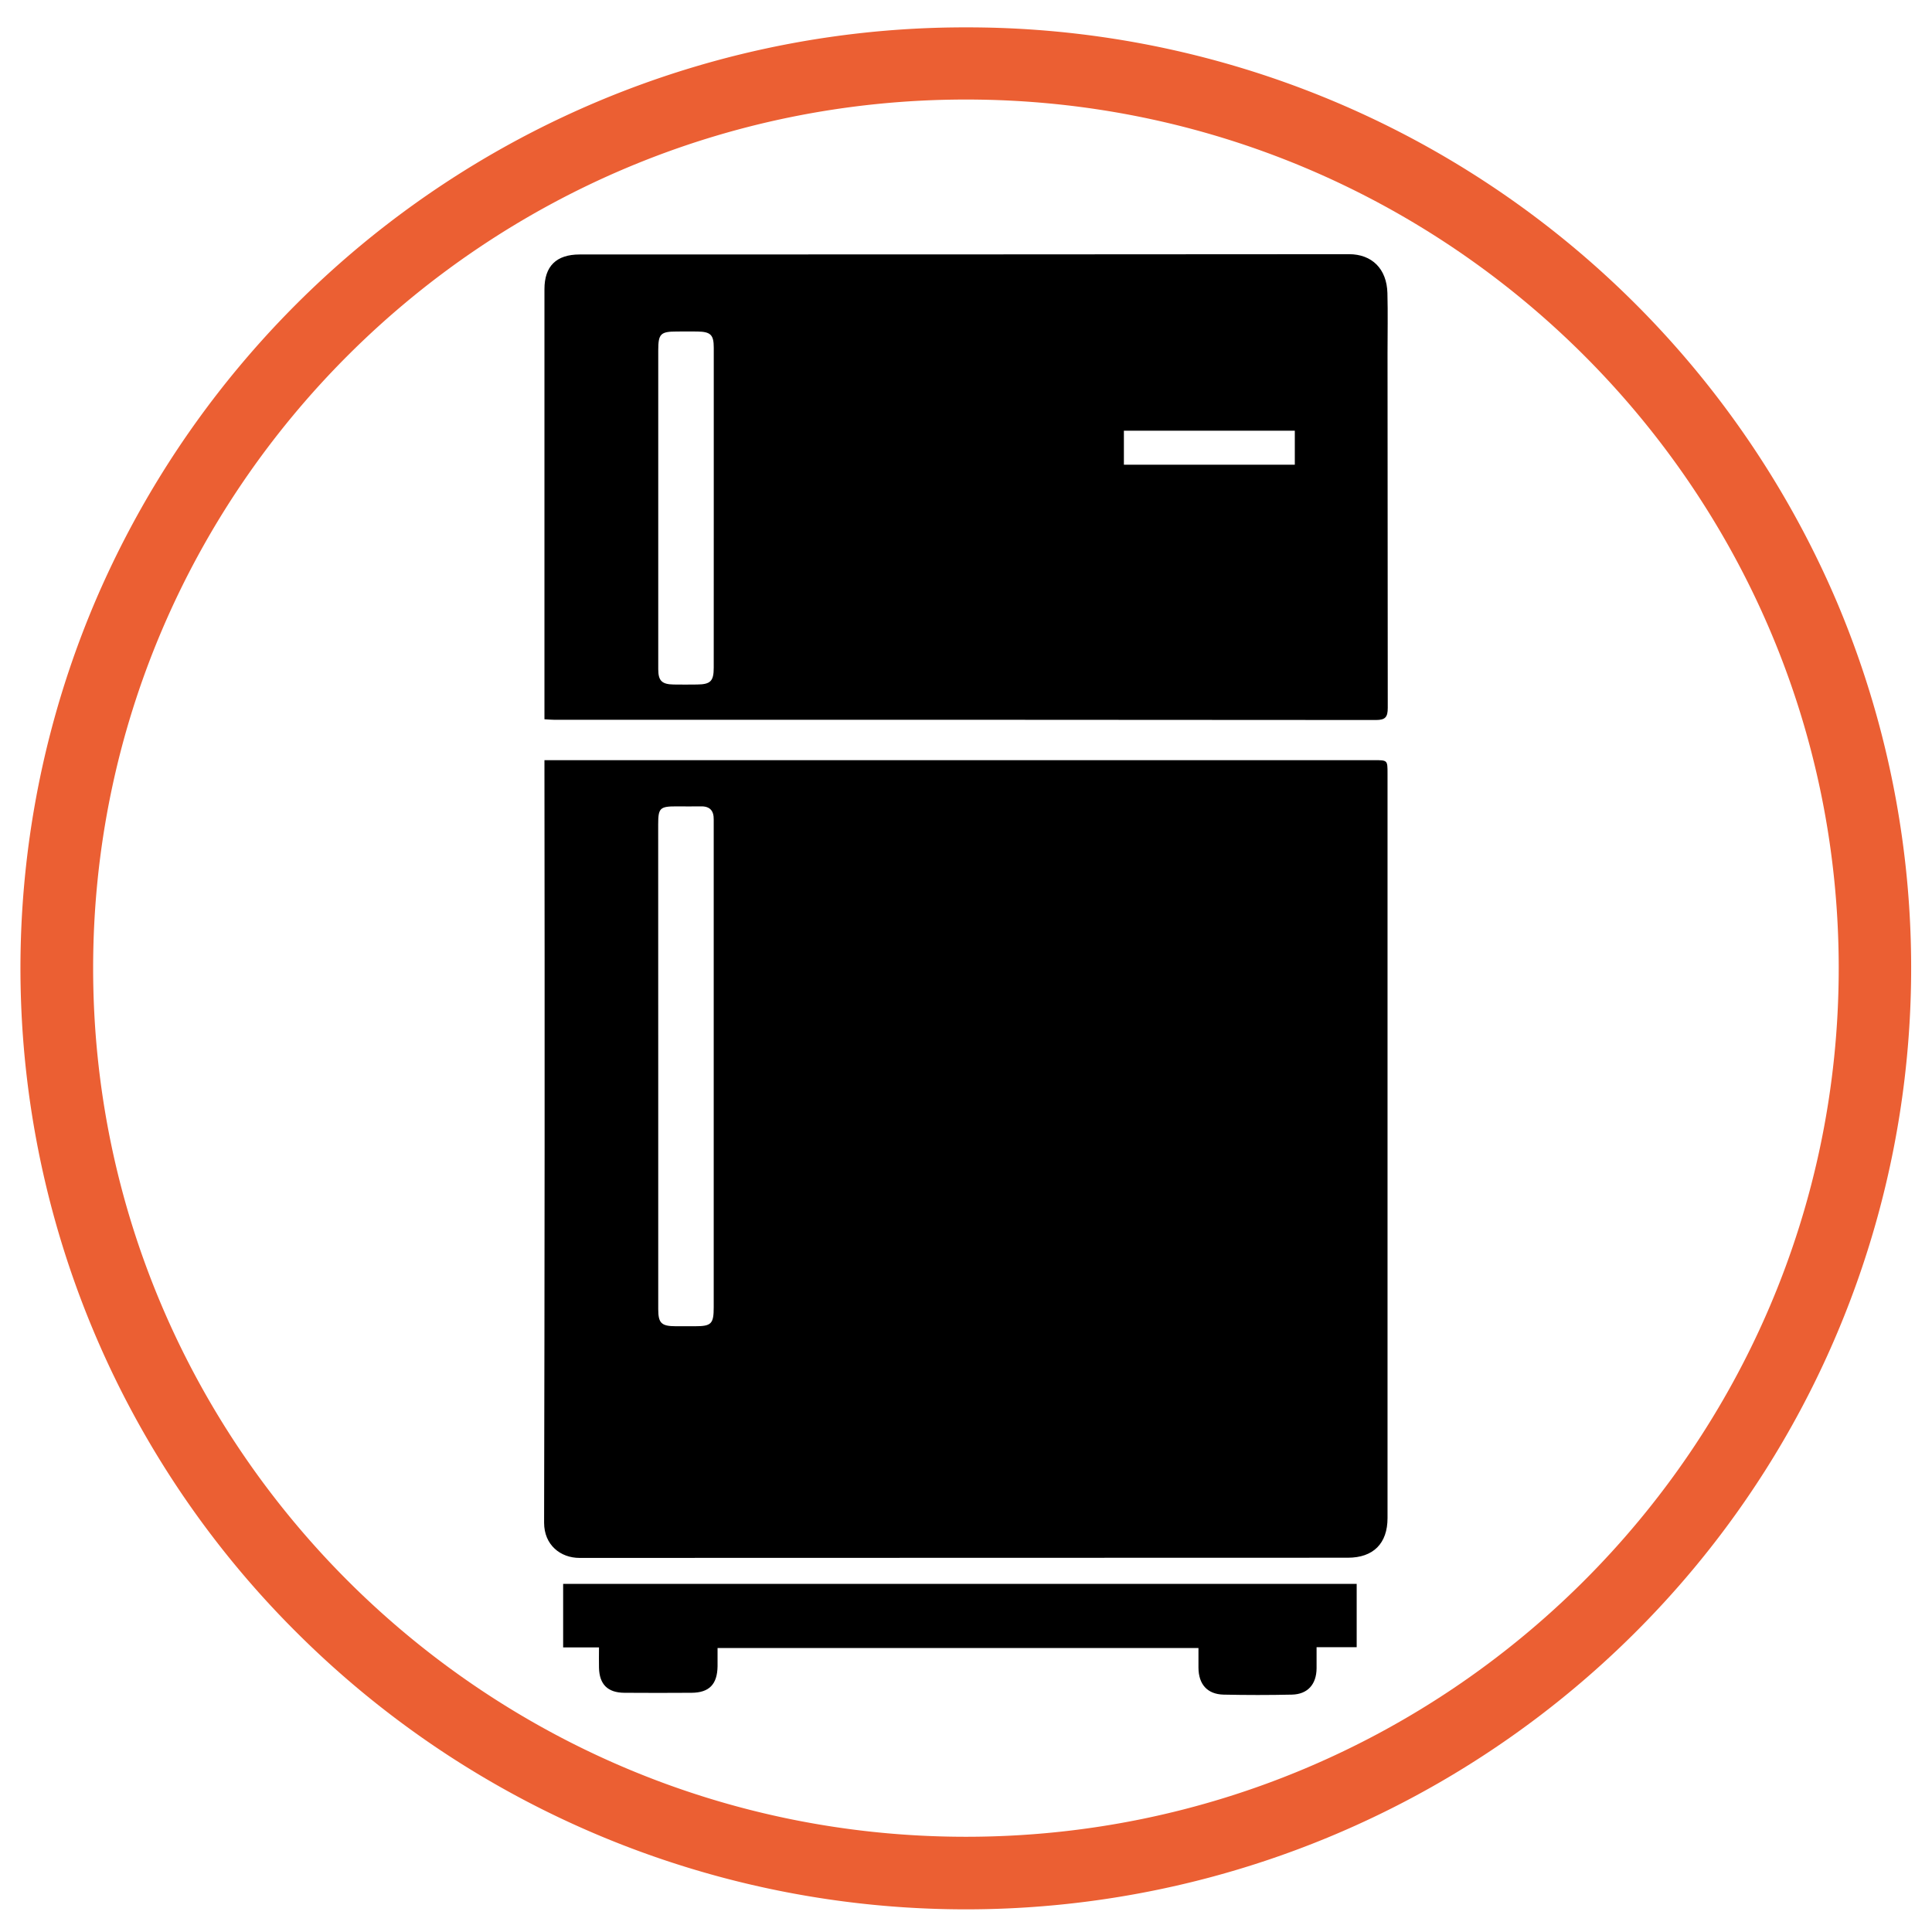
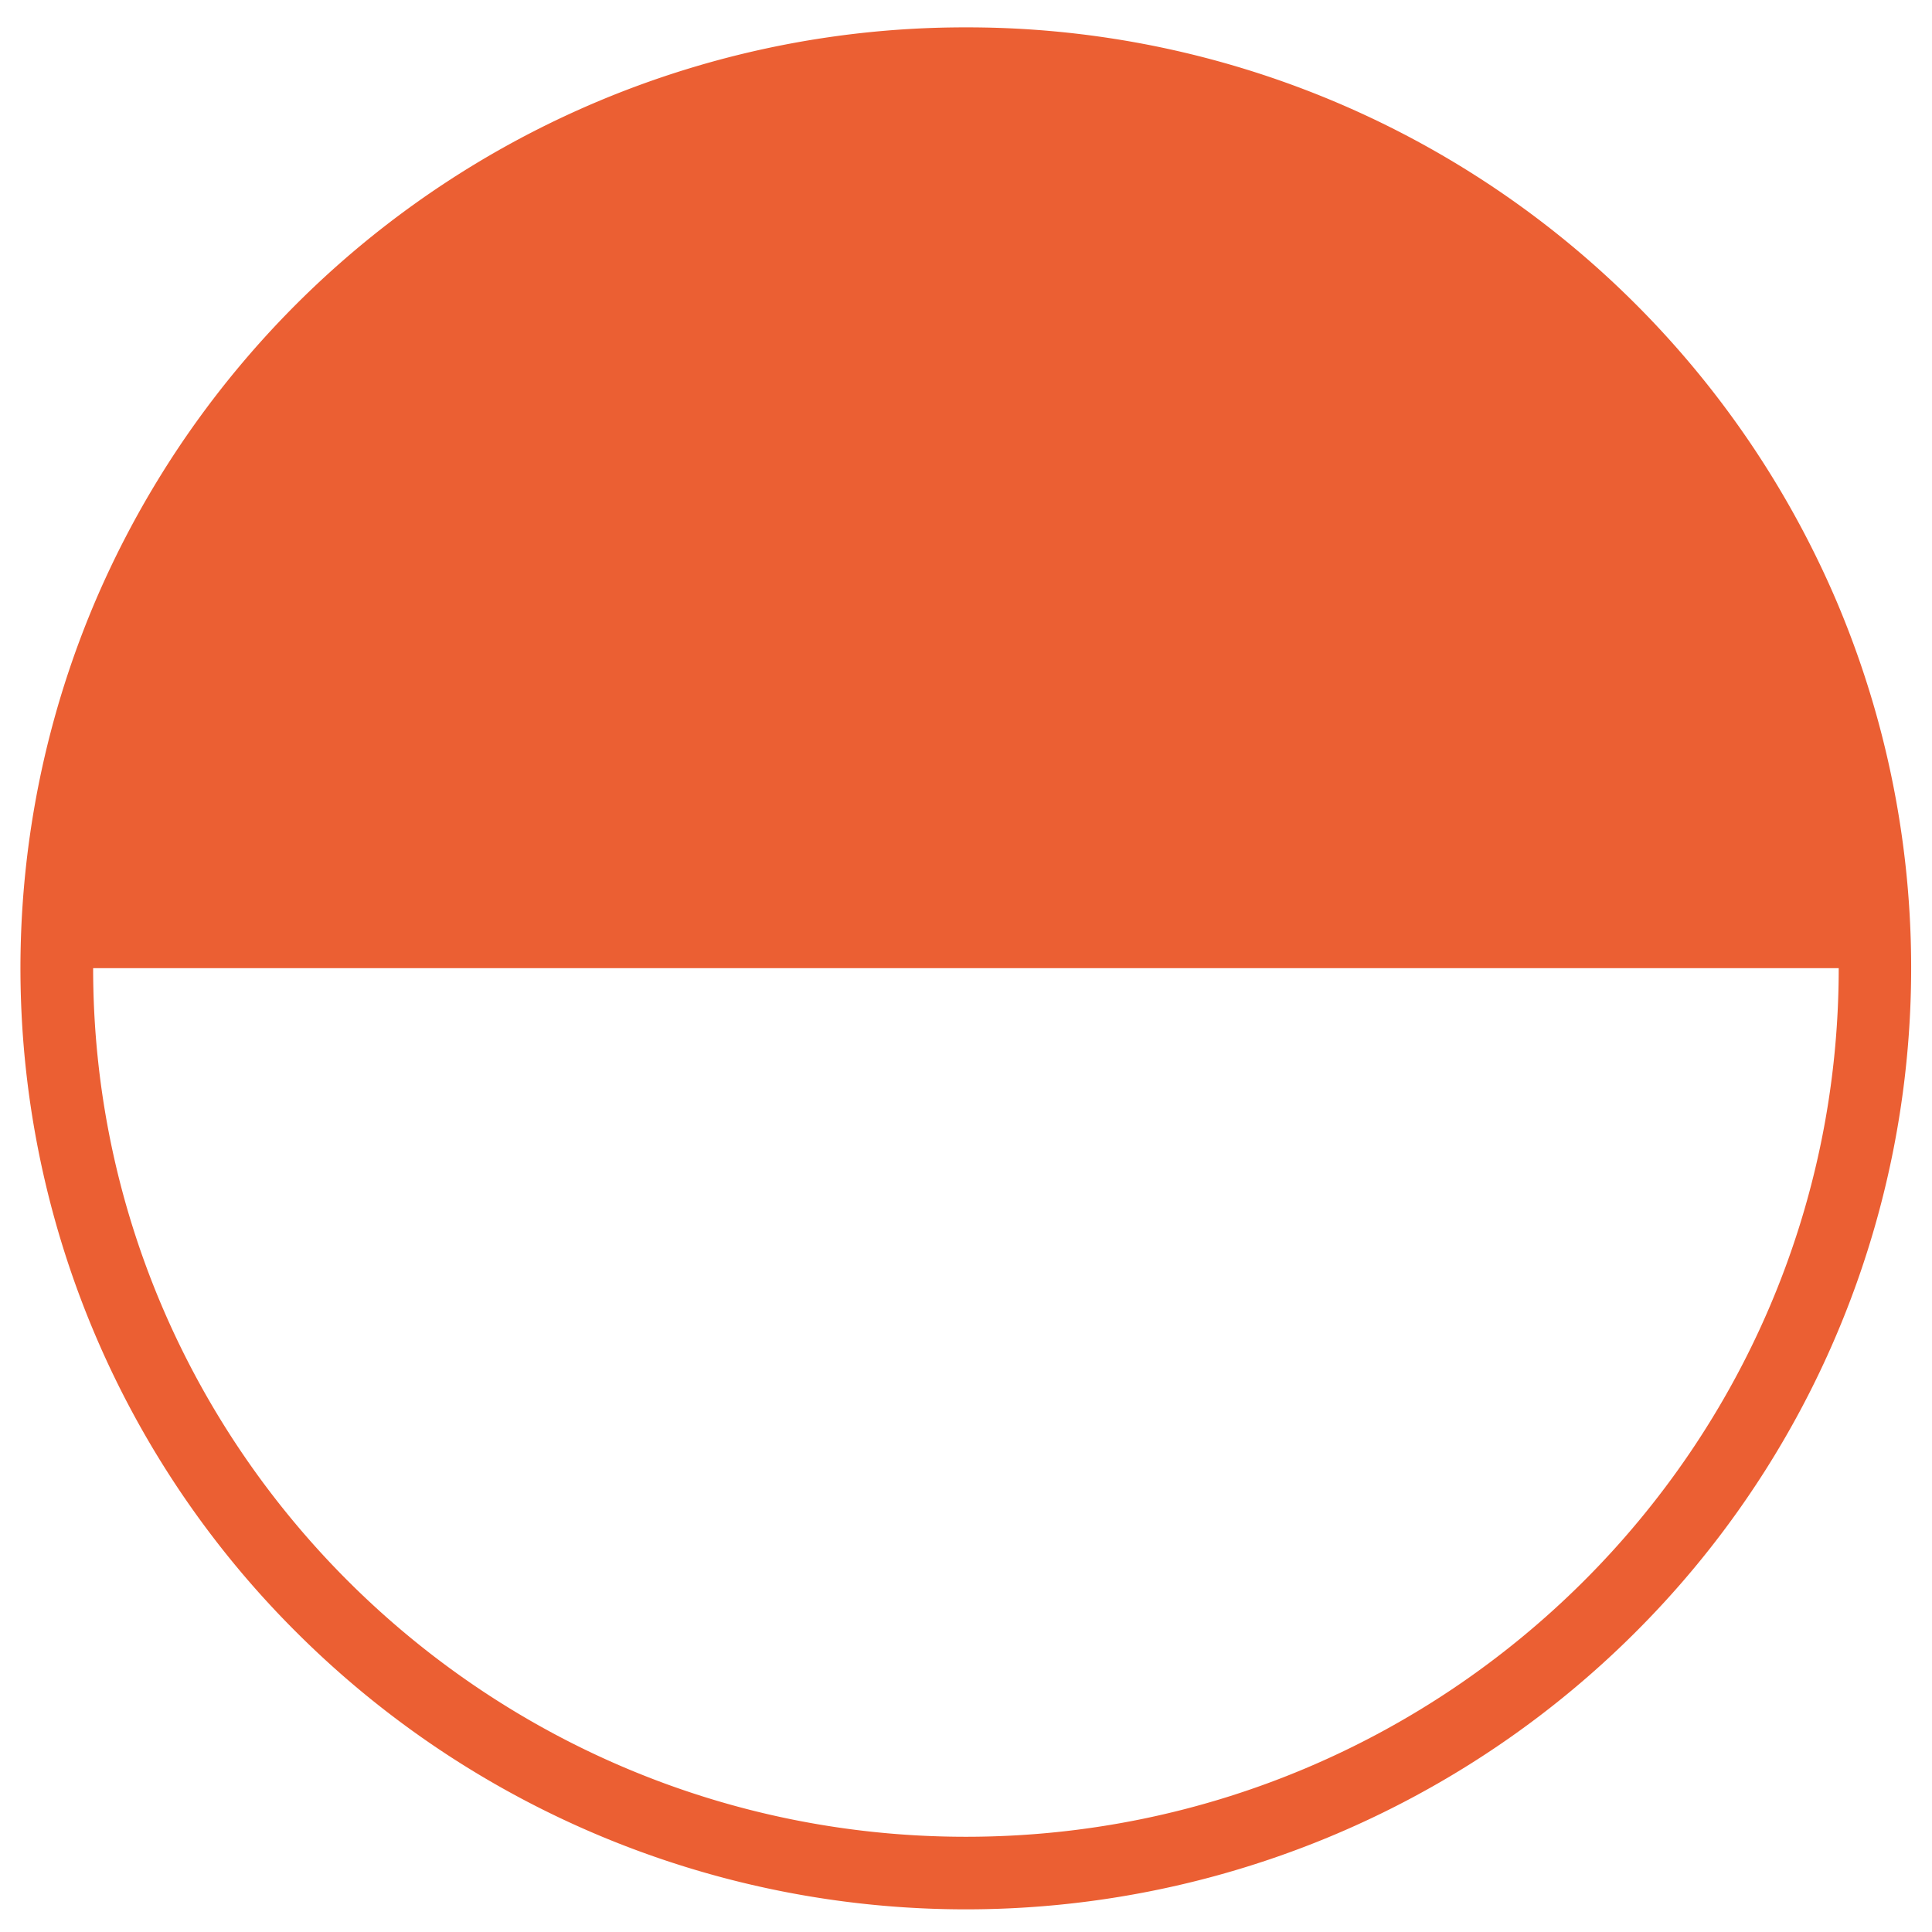
<svg xmlns="http://www.w3.org/2000/svg" id="Capa_1" data-name="Capa 1" viewBox="0 0 1200 1200">
  <defs>
    <style>.cls-1{fill:#eb5f33;}</style>
  </defs>
-   <path d="M338.17,472.15H853.41c8.4,0,8.41,0,8.41,8.12q0,231.32,0,462.63c0,15.76-8.8,24.63-24.68,24.63q-238.6,0-477.19.12c-11.79,0-22-8-22-21.87q.53-232.89.22-465.79Zm70.67,189.76v91.73c0,19.82,0,39.64,0,59.46,0,8.77,1.95,10.61,10.88,10.65h12c10.12,0,11.58-1.49,11.58-11.76V512.16c0-1,0-2.11,0-3.16.08-5.42-2.35-8.28-8-8.15-5.05.11-10.12,0-15.18,0-10.22,0-11.31,1.05-11.31,11.13Q408.83,587,408.84,661.91Z" />
-   <path d="M338.17,446.75V179.59c0-14.26,7.36-21.53,21.88-21.53q238.92,0,477.83-.18c14.25,0,23.48,9.06,23.87,24.18.33,12.44.07,24.89.07,37.34q0,110.11.14,220.24c0,5.8-1.51,7.57-7.38,7.57q-255-.21-510.11-.13C342.62,447.08,340.76,446.89,338.17,446.75ZM443.33,316q0-50,0-100c0-8-1.89-9.94-10.08-10.09-4.22-.07-8.44,0-12.65,0-10.35,0-11.75,1.39-11.75,11.69q0,72.78,0,145.55c0,17.51,0,35,0,52.52,0,7.18,2.27,9.35,9.5,9.49,4.85.09,9.71.05,14.56,0,8.41-.07,10.4-2.07,10.4-10.44Q443.34,365.39,443.33,316Zm360.9-48.49H698.07v21.14H804.23Z" />
-   <path d="M842.66,983.78v39.31H817.75c0,4.89,0,9,0,13.16-.09,9.94-5.55,16.1-15.36,16.31q-21.18.46-42.39,0c-10.14-.24-15.56-6.43-15.61-16.75,0-3.94,0-7.88,0-12.21H445.69c0,3.91,0,7.63,0,11.35-.17,11.2-5.16,16.39-16.14,16.47q-20.9.15-41.77,0c-10.37-.09-15.49-5.25-15.73-15.52-.1-4,0-7.91,0-12.68H349.78V983.78Z" />
-   <path class="cls-1" d="M1140.91,373.88A587,587,0,0,0,600,17,587.35,587.35,0,0,0,59,373.88a582,582,0,0,0,125.81,640.64,588.43,588.43,0,0,0,830.29,0,582.78,582.78,0,0,0,125.81-640.64Zm1.15,227.46c0,297.49-243.19,539.51-542.11,539.51s-542.1-242-542.1-539.51S301,61.82,600,61.82,1142.06,303.85,1142.06,601.34Z" />
+   <path class="cls-1" d="M1140.91,373.88A587,587,0,0,0,600,17,587.35,587.35,0,0,0,59,373.88a582,582,0,0,0,125.81,640.64,588.43,588.43,0,0,0,830.29,0,582.78,582.78,0,0,0,125.81-640.64Zm1.15,227.46c0,297.49-243.19,539.51-542.11,539.51s-542.1-242-542.1-539.51Z" />
</svg>